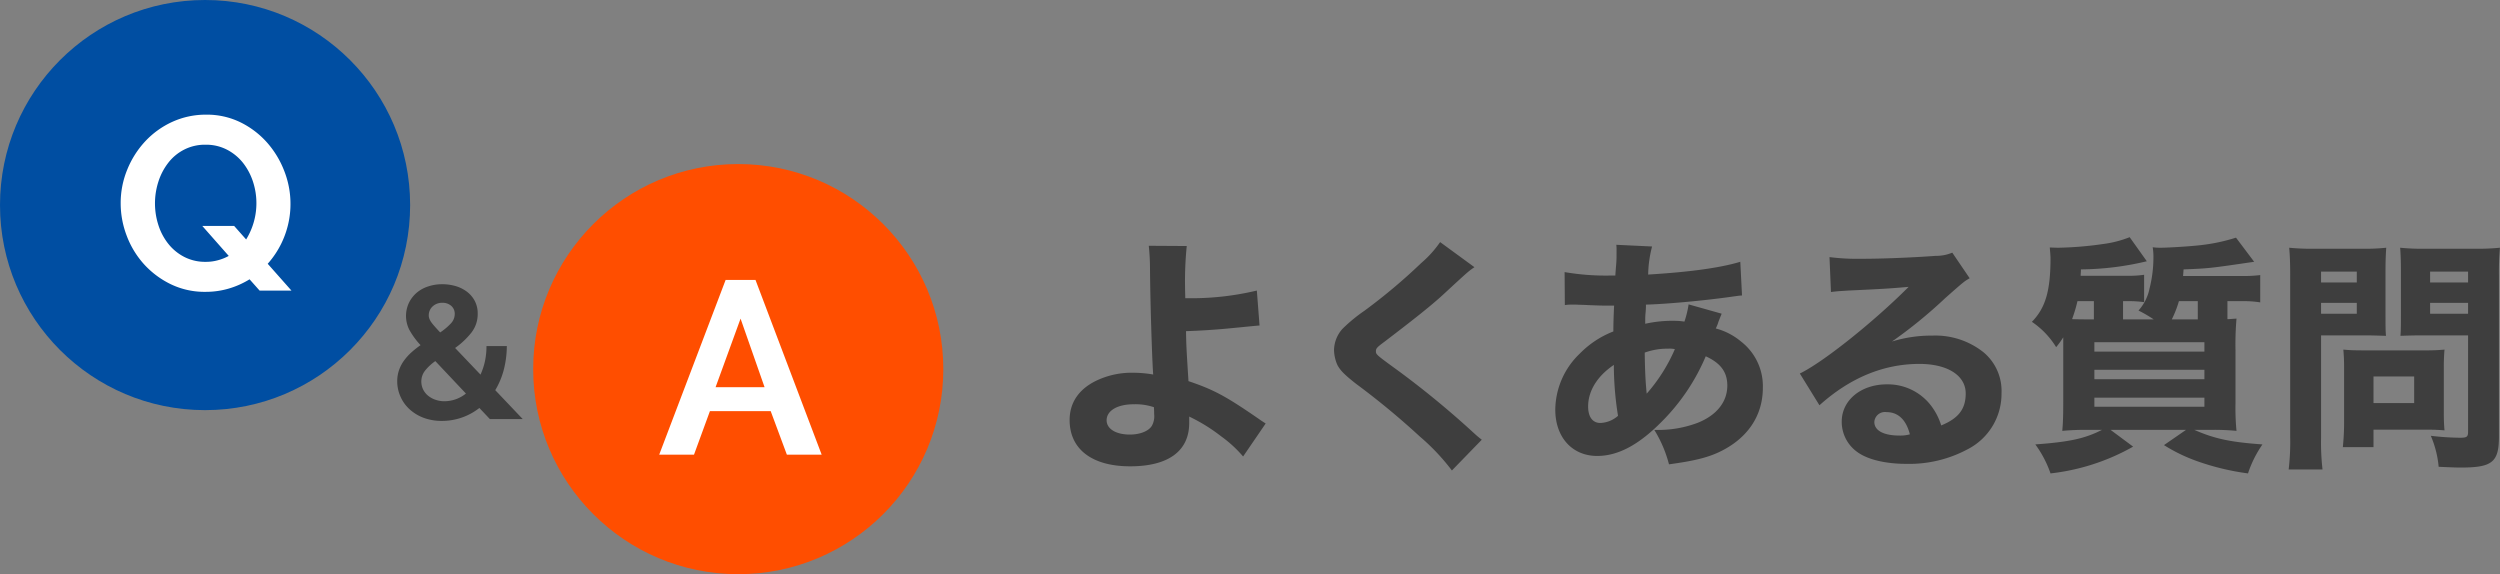
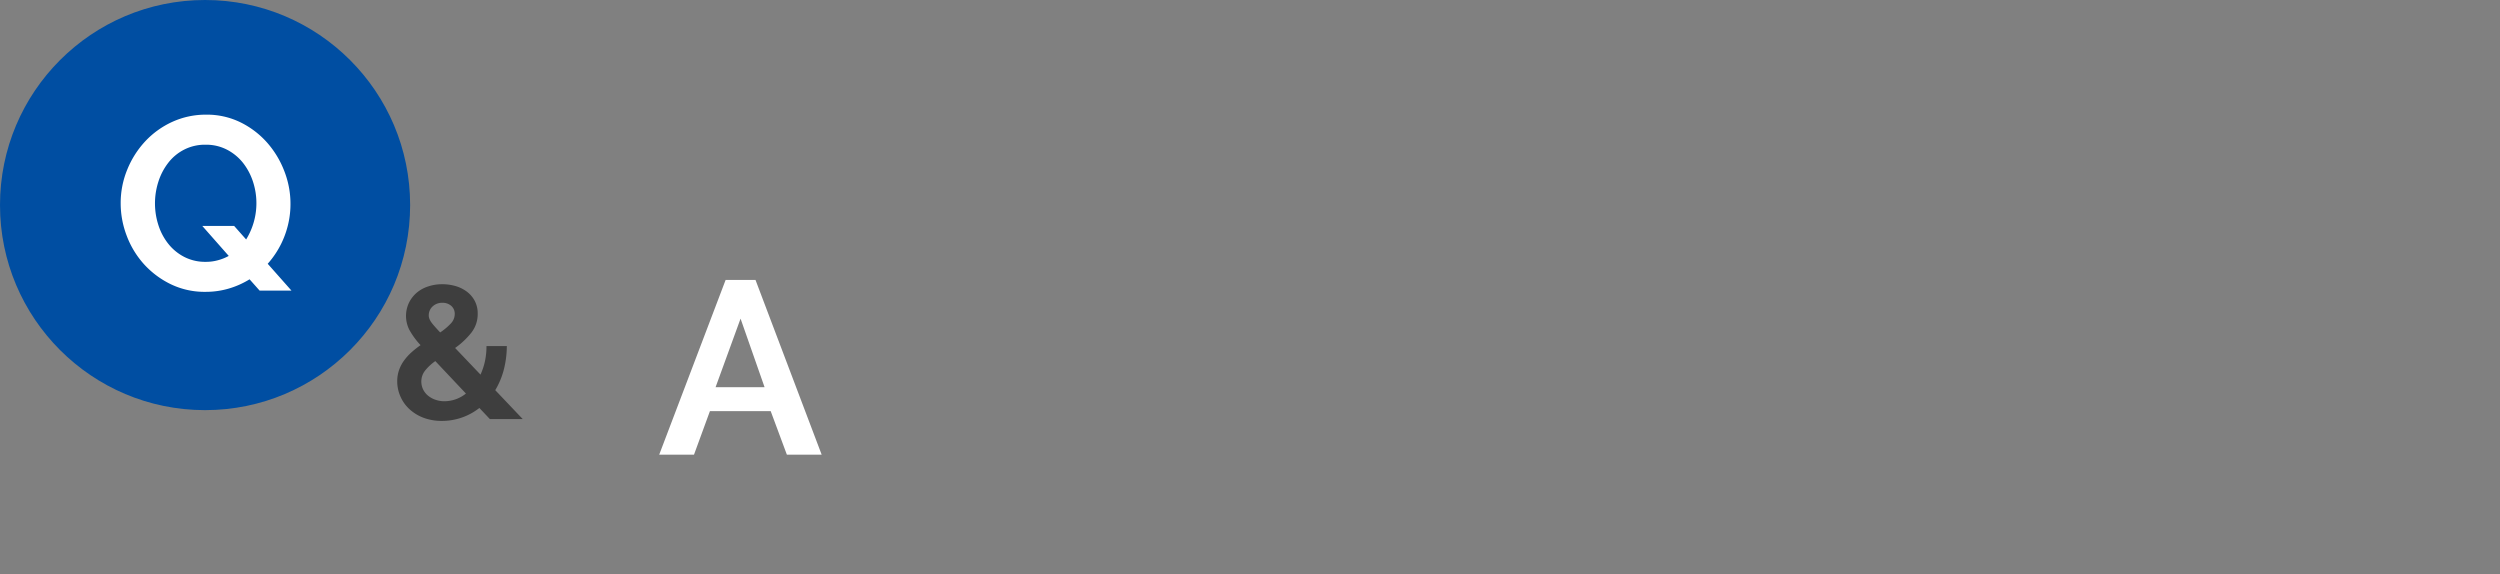
<svg xmlns="http://www.w3.org/2000/svg" id="title" width="426.69" height="98">
  <rect width="100%" height="100%" fill="#808080" stroke="none" />
  <defs>
    <style>.cls-1,.cls-3{fill:#3e3e3e;fill-rule:evenodd}.cls-3{fill:#fff}</style>
  </defs>
-   <path id="よくある質問" class="cls-1" d="M817.068 6774.95a36.9 36.9 0 01.209 3.82c.042 5.59.334 15.21.544 18.15a20.034 20.034 0 00-3.305-.3 14 14 0 00-6.482 1.39c-2.97 1.47-4.476 3.78-4.476 6.68 0 4.96 3.806 7.9 10.331 7.9s10.08-2.61 10.08-7.4v-1.09a29.378 29.378 0 015.437 3.36 21.044 21.044 0 013.764 3.45l3.848-5.63c-.46-.3-.669-.42-1.255-.84-5.562-3.83-7.57-4.92-11.92-6.39-.334-5.38-.376-5.92-.418-8.53 2.509-.08 4.977-.25 6.817-.42 3.514-.33 5.4-.54 5.73-.54l-.46-5.97a47.951 47.951 0 01-12.212 1.3c-.042-1.63-.042-1.72-.042-1.97a59.718 59.718 0 01.292-6.93zm.878 27.55s.042.68.042 1.18a3.394 3.394 0 01-.377 1.97c-.543.93-2.049 1.52-3.764 1.52-2.384 0-3.973-.97-3.973-2.44 0-1.64 1.84-2.73 4.6-2.73a9.8 9.8 0 013.472.5zm48.849-28.18a18.574 18.574 0 01-3.221 3.57 97.746 97.746 0 01-9.7 8.15 27.515 27.515 0 00-3.722 3.06 5.544 5.544 0 00-1.464 3.62 6.582 6.582 0 00.585 2.6c.5.93 1.255 1.68 3.179 3.19a131.076 131.076 0 0110.874 8.99 36.677 36.677 0 015.479 5.8l5.1-5.25c-.544-.42-.795-.63-1.255-1.05a154.206 154.206 0 00-12.756-10.54c-4.057-2.95-4.057-2.95-4.057-3.53 0-.47.209-.68 1.506-1.64 4.684-3.57 7.946-6.13 10.079-8.11 4.183-3.86 4.183-3.86 5.228-4.58zm21.286 10.75a6.967 6.967 0 011.13-.08h.753c.794.04 1.463.04 2.007.08 2.259.09 2.551.09 3.346.09h1.171q-.126 2.64-.125 4.41a16.236 16.236 0 00-5.73 3.78 13.4 13.4 0 00-4.183 9.57c0 4.71 2.886 7.9 7.152 7.9 3.555 0 7.11-1.89 11.042-5.88a35.006 35.006 0 007.486-11.13c2.552 1.17 3.681 2.69 3.681 5 0 2.77-1.8 5.04-5.019 6.34a19.048 19.048 0 01-7.445 1.22 21.309 21.309 0 012.51 5.88c4.057-.55 6.4-1.09 8.49-2.06 4.852-2.27 7.529-6.17 7.529-11a9.634 9.634 0 00-3.723-7.9 11.128 11.128 0 00-4.308-2.23 6.7 6.7 0 00.46-1.17c.419-1.05.419-1.05.544-1.35l-5.646-1.59a16.481 16.481 0 01-.711 2.94 10.5 10.5 0 00-1.464-.13 21.255 21.255 0 00-5.228.5c0-.79 0-1.21.042-1.72a13.19 13.19 0 00.083-1.55c3.6-.09 10.289-.72 14.639-1.35.92-.12 1.129-.17 1.756-.21l-.292-5.75c-3.472 1.05-8.742 1.76-15.726 2.18a20.2 20.2 0 01.669-4.79l-6.106-.29a7.959 7.959 0 01.041 1.09c0 1.18 0 1.26-.041 1.98-.126 1.55-.126 1.55-.168 2.18h-.92a41.443 41.443 0 01-7.737-.59zm8.365 10.21a54.488 54.488 0 00.711 8.69 4.811 4.811 0 01-3.011 1.22c-1.338 0-2.091-1.05-2.091-2.81 0-2.69 1.589-5.21 4.391-7.1zm5.27-2.1a11.329 11.329 0 013.973-.67 4.31 4.31 0 011.172.08 28.689 28.689 0 01-4.81 7.6c-.209-2.18-.293-3.82-.335-7.01zm31.785-10.34c1.254-.16 1.631-.16 2.969-.25 6.148-.29 6.859-.33 10.289-.63-5.9 5.93-14.639 12.9-18.57 14.79l3.346 5.42c5.186-4.66 10.916-7.06 17.064-7.06 4.81 0 7.9 1.98 7.9 5.04 0 2.65-1.213 4.24-4.182 5.46a10.776 10.776 0 00-1.917-3.61 9.275 9.275 0 00-7.361-3.4c-4.434 0-7.7 2.73-7.7 6.34a6.308 6.308 0 002.551 5.13c1.757 1.34 4.852 2.1 8.491 2.1a21.082 21.082 0 0010.5-2.52 10.622 10.622 0 005.73-9.54 8.591 8.591 0 00-3.053-6.97 13.2 13.2 0 00-8.741-2.86 22.7 22.7 0 00-6.9 1.01 80.423 80.423 0 009.076-7.4c3.262-2.89 3.3-2.89 4.182-3.4l-2.969-4.37a7.056 7.056 0 01-2.844.55c-3.89.29-9.076.5-12.673.5a37.263 37.263 0 01-5.437-.29zm13.467 24.29a6.072 6.072 0 01-1.757.21c-2.718 0-4.307-.85-4.307-2.32a1.815 1.815 0 012.091-1.68c1.966 0 3.346 1.31 3.973 3.79zm46.632-27.02l.084-1.13c4.35-.17 4.35-.17 12.046-1.3l-3.1-4.12a30.935 30.935 0 01-5.851 1.26c-1.673.21-5.605.46-7.027.46a8.774 8.774 0 01-1.338-.08 10.269 10.269 0 01.126 1.6 21.929 21.929 0 01-.67 5.46 7.942 7.942 0 01-1.882 3.74 22.535 22.535 0 012.593 1.51h-5.228v-3.11h.753a18.644 18.644 0 012.844.17v-4.67a19.007 19.007 0 01-2.969.17h-7.863c0-.38.042-.54.042-1.09a49.89 49.89 0 0011.25-1.39l-2.927-4.11a18.575 18.575 0 01-4.559 1.17 59.871 59.871 0 01-7.529.63c-.292 0-.418 0-1.547-.04.042.51.125 1.47.125 1.81 0 5.54-.836 8.48-3.178 10.88a14.164 14.164 0 014.14 4.32 14.386 14.386 0 001.213-1.68v10.93c0 2.31-.042 3.73-.167 5.04a42.042 42.042 0 014.475-.17h2.3c-2.885 1.47-5.52 2.06-11.376 2.48a18.64 18.64 0 012.593 4.95 36.911 36.911 0 0014.1-4.57l-3.848-2.86H994.1l-3.764 2.6a28.637 28.637 0 005.772 2.78 42.667 42.667 0 008.57 2.05 19.353 19.353 0 012.47-4.95c-5.44-.38-8.2-.97-11.626-2.48h2.761a39.344 39.344 0 014.435.17 40.366 40.366 0 01-.17-4.83v-8.83a51.665 51.665 0 01.17-5.5c-.8.04-1.09.09-1.55.09v-3.07h2.47a17.854 17.854 0 013.13.21v-4.66a24.487 24.487 0 01-3.17.16h-10zm2.51 4.29v3.11h-4.434a18.709 18.709 0 001.213-3.11h3.221zm-17.734 3.11h-1.171c-.376 0-1.255 0-2.551-.04a24.907 24.907 0 00.92-3.07h2.8v3.11zm.084 3.9h18.779v1.6H978.46v-1.6zm0 4.71h18.779v1.6H978.46v-1.6zm0 4.75h18.779v1.55H978.46v-1.55zm38.69-10.63h7.44c1.25 0 2.47.04 3.64.08-.08-.88-.08-1.64-.08-3.74v-7.39c0-1.64.04-2.52.12-3.91a33.5 33.5 0 01-4.27.17h-8.03a36.748 36.748 0 01-4.26-.17c.12 1.35.17 2.52.17 4.79v27.64a39.643 39.643 0 01-.26 5.42h5.78a40.013 40.013 0 01-.25-5.37v-17.52zm0-10.88h6.1v1.85h-6.1v-1.85zm0 5.33h6.1v1.85h-6.1v-1.85zm30.36-4.7a46.043 46.043 0 01.17-4.71 36.615 36.615 0 01-4.27.17h-8.49a36.184 36.184 0 01-4.27-.17c.09 1.22.13 2.36.13 3.91v7.39c0 1.94 0 2.69-.08 3.74.96-.04 2.34-.08 3.64-.08h7.9v16.46c0 .85-.21 1.01-1.34 1.01a44.372 44.372 0 01-5.02-.33 17.316 17.316 0 011.34 5.29c2.8.13 3.22.13 3.81.13 5.35 0 6.48-.93 6.48-5.3v-27.51zm-11.75-.63h6.48v1.85h-6.48v-1.85zm0 5.33h6.48v1.85h-6.48v-1.85zm2.34 11.05c0-1.3.04-2.18.12-3.07a32.768 32.768 0 01-3.3.13h-10.75c-1.34 0-2.26-.04-3.22-.13.09.93.13 1.89.13 3.11v9.41c0 1.56-.09 2.82-.21 4.12h5.23v-2.98h8.99c1.25 0 2.09.04 3.13.12-.08-.84-.12-1.72-.12-3.02v-7.69zm-12 1.51h6.94v4.54h-6.94v-4.54z" transform="translate(-621 -6733)" />
  <g id="グループ_56" data-name="グループ 56">
-     <circle id="楕円形_601" data-name="楕円形 601" cx="126" cy="63" r="35" fill="#ff4e00" />
    <path id="A" class="cls-3" d="M733.51 6810.6h5.939l2.718-7.43h10.372l2.76 7.43h5.939l-11.292-29.82h-5.1zm9.619-11.51l4.266-11.71 4.1 11.71h-8.364z" transform="translate(-621 -6733)" />
    <circle id="楕円形_600" data-name="楕円形 600" cx="35" cy="35" r="35" fill="#004ea2" />
    <path id="Q" class="cls-3" d="M665.311 6782.6h5.436l-4.056-4.58a15.371 15.371 0 002.844-15.79 15.994 15.994 0 00-2.928-4.87 14.79 14.79 0 00-4.538-3.47 13.018 13.018 0 00-5.876-1.32 13.757 13.757 0 00-5.813 1.24 14.619 14.619 0 00-4.621 3.34 15.746 15.746 0 00-3.053 4.83 15 15 0 00-1.109 5.71 15.5 15.5 0 001.046 5.59 15.209 15.209 0 002.948 4.83 15.006 15.006 0 004.559 3.4 13.233 13.233 0 005.918 1.3 13.784 13.784 0 004.015-.57 14.51 14.51 0 003.513-1.57zm-12.861-5.75a8.358 8.358 0 01-2.718-2.23 9.973 9.973 0 01-1.694-3.19 12.086 12.086 0 01-.021-7.37 10.418 10.418 0 011.652-3.21 8.021 8.021 0 012.718-2.29 7.784 7.784 0 013.723-.86 7.7 7.7 0 013.617.84 8.472 8.472 0 012.719 2.22 10.435 10.435 0 011.714 3.19 11.81 11.81 0 01-1.15 9.92l-2.049-2.31h-5.437l4.517 5.12a8.215 8.215 0 01-1.819.73 7.562 7.562 0 01-2.112.28 7.793 7.793 0 01-3.66-.84z" transform="translate(-621 -6733)" />
    <path id="_" data-name="&amp;" class="cls-1" d="M710.211 6804.52l-4.684-4.93a13.345 13.345 0 001.434-3.39 16.526 16.526 0 00.542-4.13h-3.474a12.074 12.074 0 01-.271 2.63 11.033 11.033 0 01-.748 2.24l-4.334-4.55a13.309 13.309 0 002.772-2.61 5.115 5.115 0 001.084-3.24 4.564 4.564 0 00-.51-2.2 4.786 4.786 0 00-1.338-1.56 6.02 6.02 0 00-1.912-.95 8.073 8.073 0 00-2.263-.32 7.528 7.528 0 00-2.469.39 5.668 5.668 0 00-1.96 1.1 5.242 5.242 0 00-1.306 1.73 5.245 5.245 0 00.079 4.54 12.917 12.917 0 001.928 2.64 15.468 15.468 0 00-1.513 1.19 8.946 8.946 0 00-1.275 1.39 6.216 6.216 0 00-.876 1.65 5.706 5.706 0 00-.319 1.95 6.307 6.307 0 00.542 2.57 6.387 6.387 0 001.529 2.16 7.382 7.382 0 002.406 1.48 8.849 8.849 0 003.171.54 10.311 10.311 0 006.372-2.21l1.785 1.89h5.608zm-14.944-3.31a4.077 4.077 0 01-1.259-.72 3.153 3.153 0 01-.813-1.07 3.1 3.1 0 01-.286-1.3 3 3 0 01.637-1.86 8.524 8.524 0 011.752-1.63l5.226 5.54a5.875 5.875 0 01-3.664 1.31 4.569 4.569 0 01-1.593-.27zm-.431-15.91a2.347 2.347 0 011.673-.62 2.195 2.195 0 011.514.53 1.766 1.766 0 01.589 1.39 2.321 2.321 0 01-.637 1.58 10.438 10.438 0 01-1.848 1.56c-.382-.41-.7-.75-.94-1.03a7.9 7.9 0 01-.59-.73 2.516 2.516 0 01-.318-.6 1.631 1.631 0 01-.1-.56 2.042 2.042 0 01.657-1.52z" transform="translate(-621 -6733)" />
  </g>
</svg>